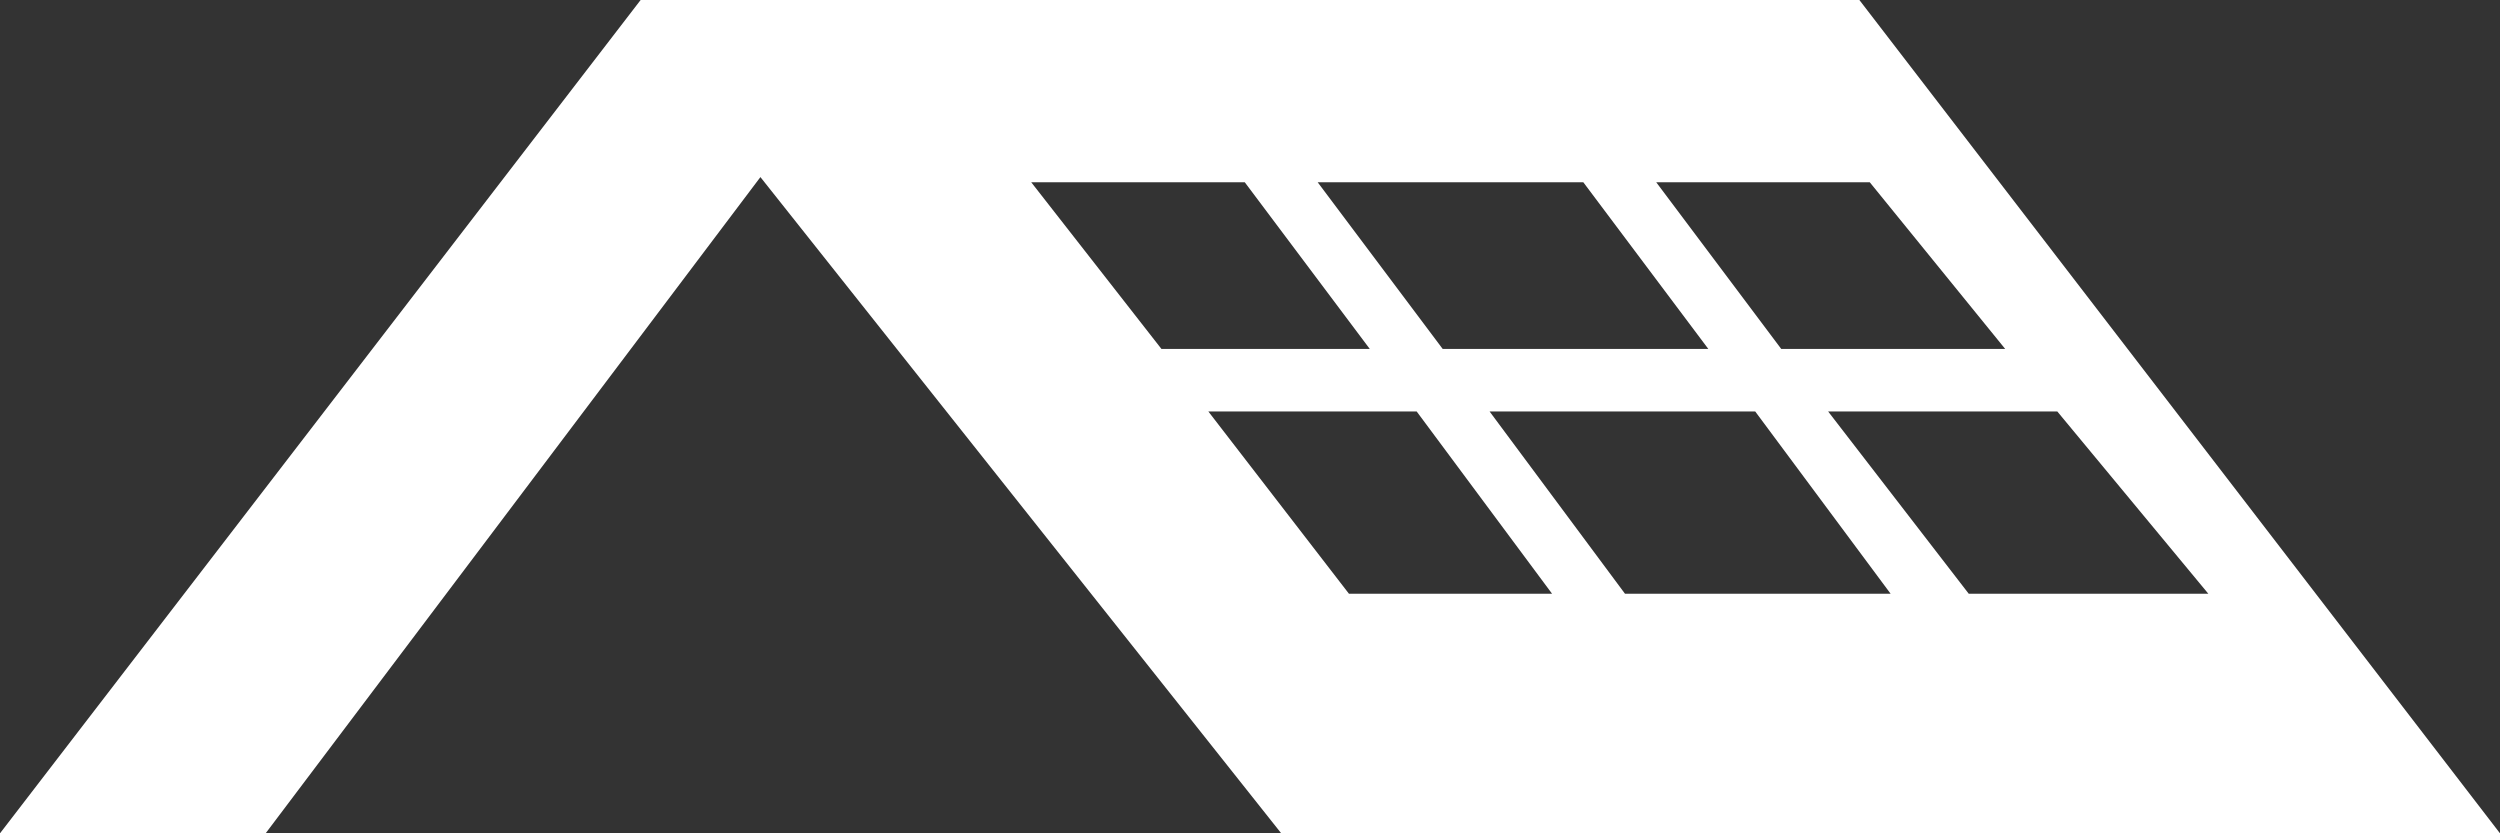
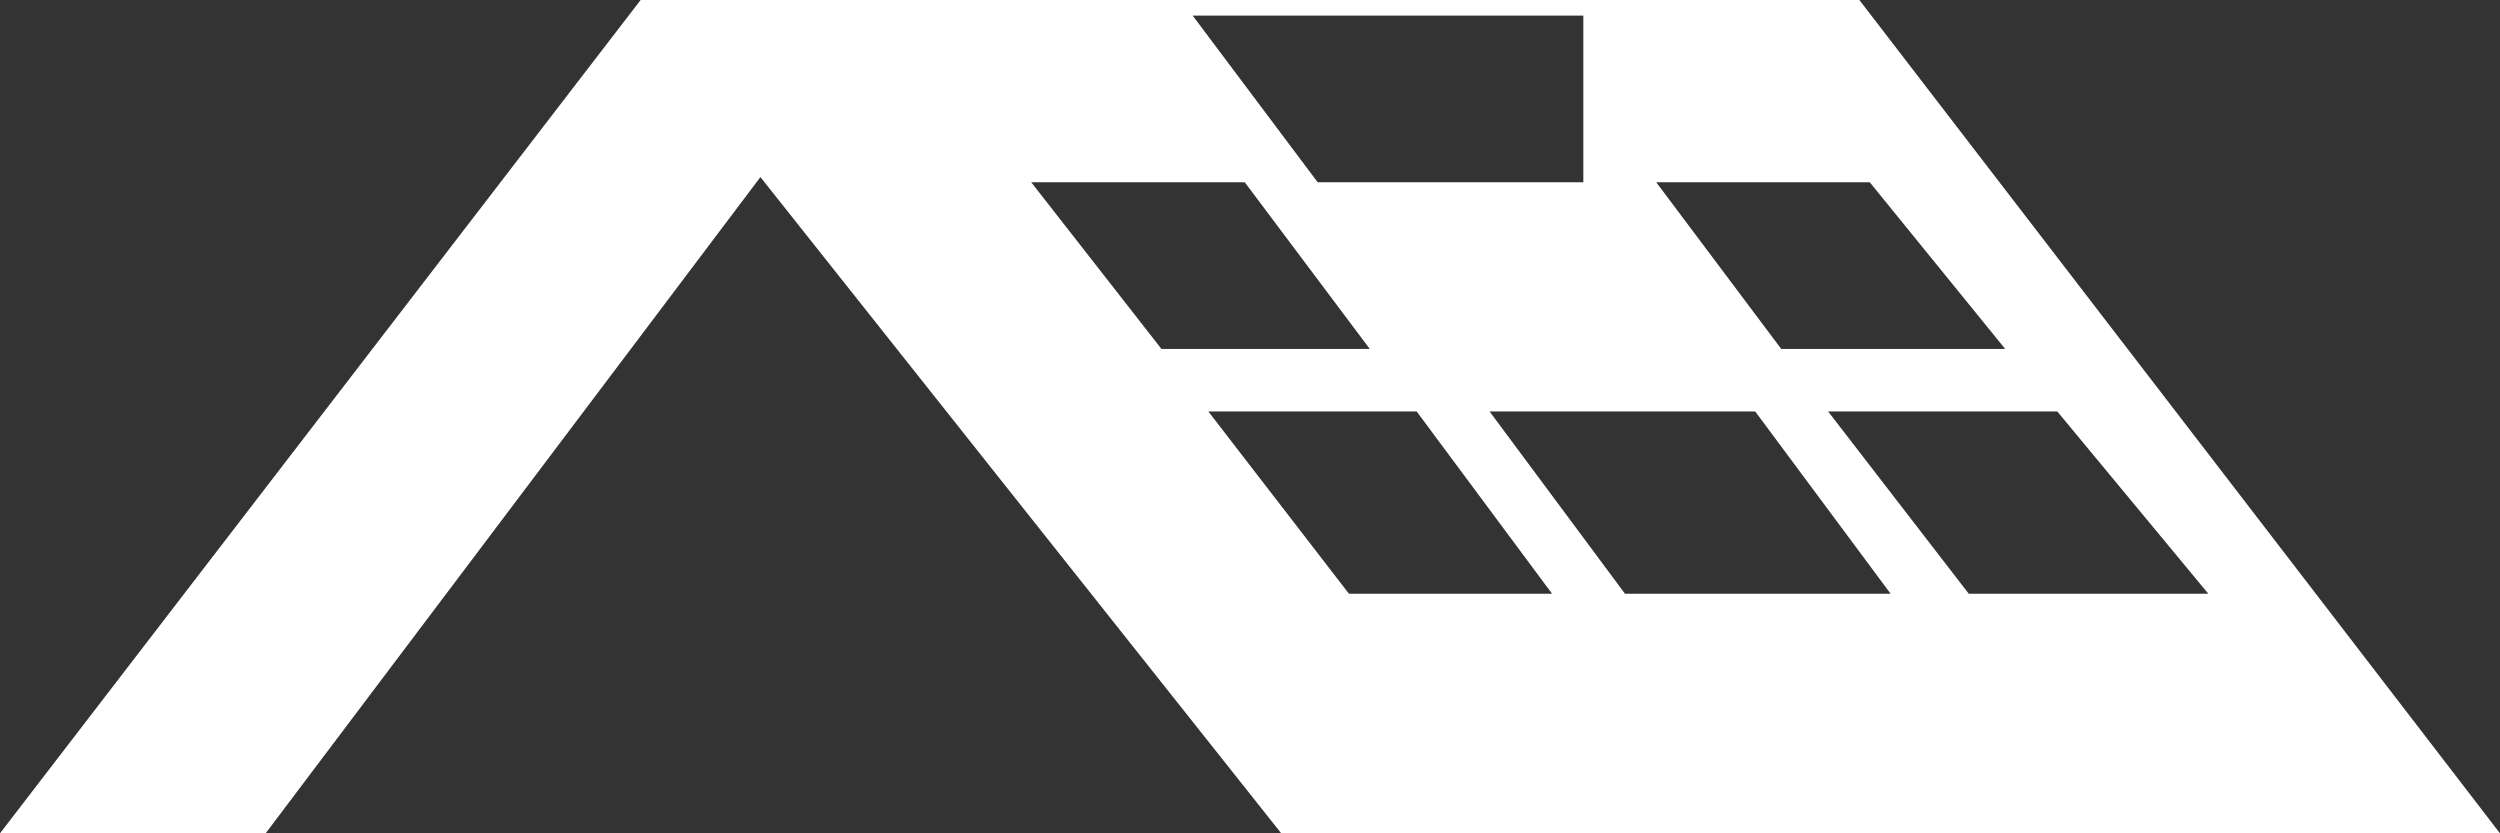
<svg xmlns="http://www.w3.org/2000/svg" version="1.1" id="Layer_1" x="0px" y="0px" width="48px" height="16px" viewBox="0 0 48 16" style="enable-background:new 0 0 48 16;" xml:space="preserve">
  <rect x="0" y="0" width="48" height="16" fill="#333333" stroke="none" />
  <style type="text/css">
	.st0{fill:#FFFFFF;}
</style>
-   <path class="st0" d="M35.7,0H12.3L0,16h5.1l9.5-12.6L24.6,16H48L35.7,0z M35.9,3.5l2.6,3.2h-4.3l-2.4-3.2H35.9z M30.4,3.5l2.4,3.2  h-5.1l-2.4-3.2H30.4z M19.8,3.5h4.1l2.4,3.2h-4L19.8,3.5z M25.9,11.4l-2.7-3.5h4l2.6,3.5H25.9z M31.2,11.4l-2.6-3.5h5.1l2.6,3.5  H31.2z M35.1,7.9h4.4l2.9,3.5h-4.6L35.1,7.9z" />
+   <path class="st0" d="M35.7,0H12.3L0,16h5.1l9.5-12.6L24.6,16H48L35.7,0z M35.9,3.5l2.6,3.2h-4.3l-2.4-3.2H35.9z M30.4,3.5h-5.1l-2.4-3.2H30.4z M19.8,3.5h4.1l2.4,3.2h-4L19.8,3.5z M25.9,11.4l-2.7-3.5h4l2.6,3.5H25.9z M31.2,11.4l-2.6-3.5h5.1l2.6,3.5  H31.2z M35.1,7.9h4.4l2.9,3.5h-4.6L35.1,7.9z" />
</svg>